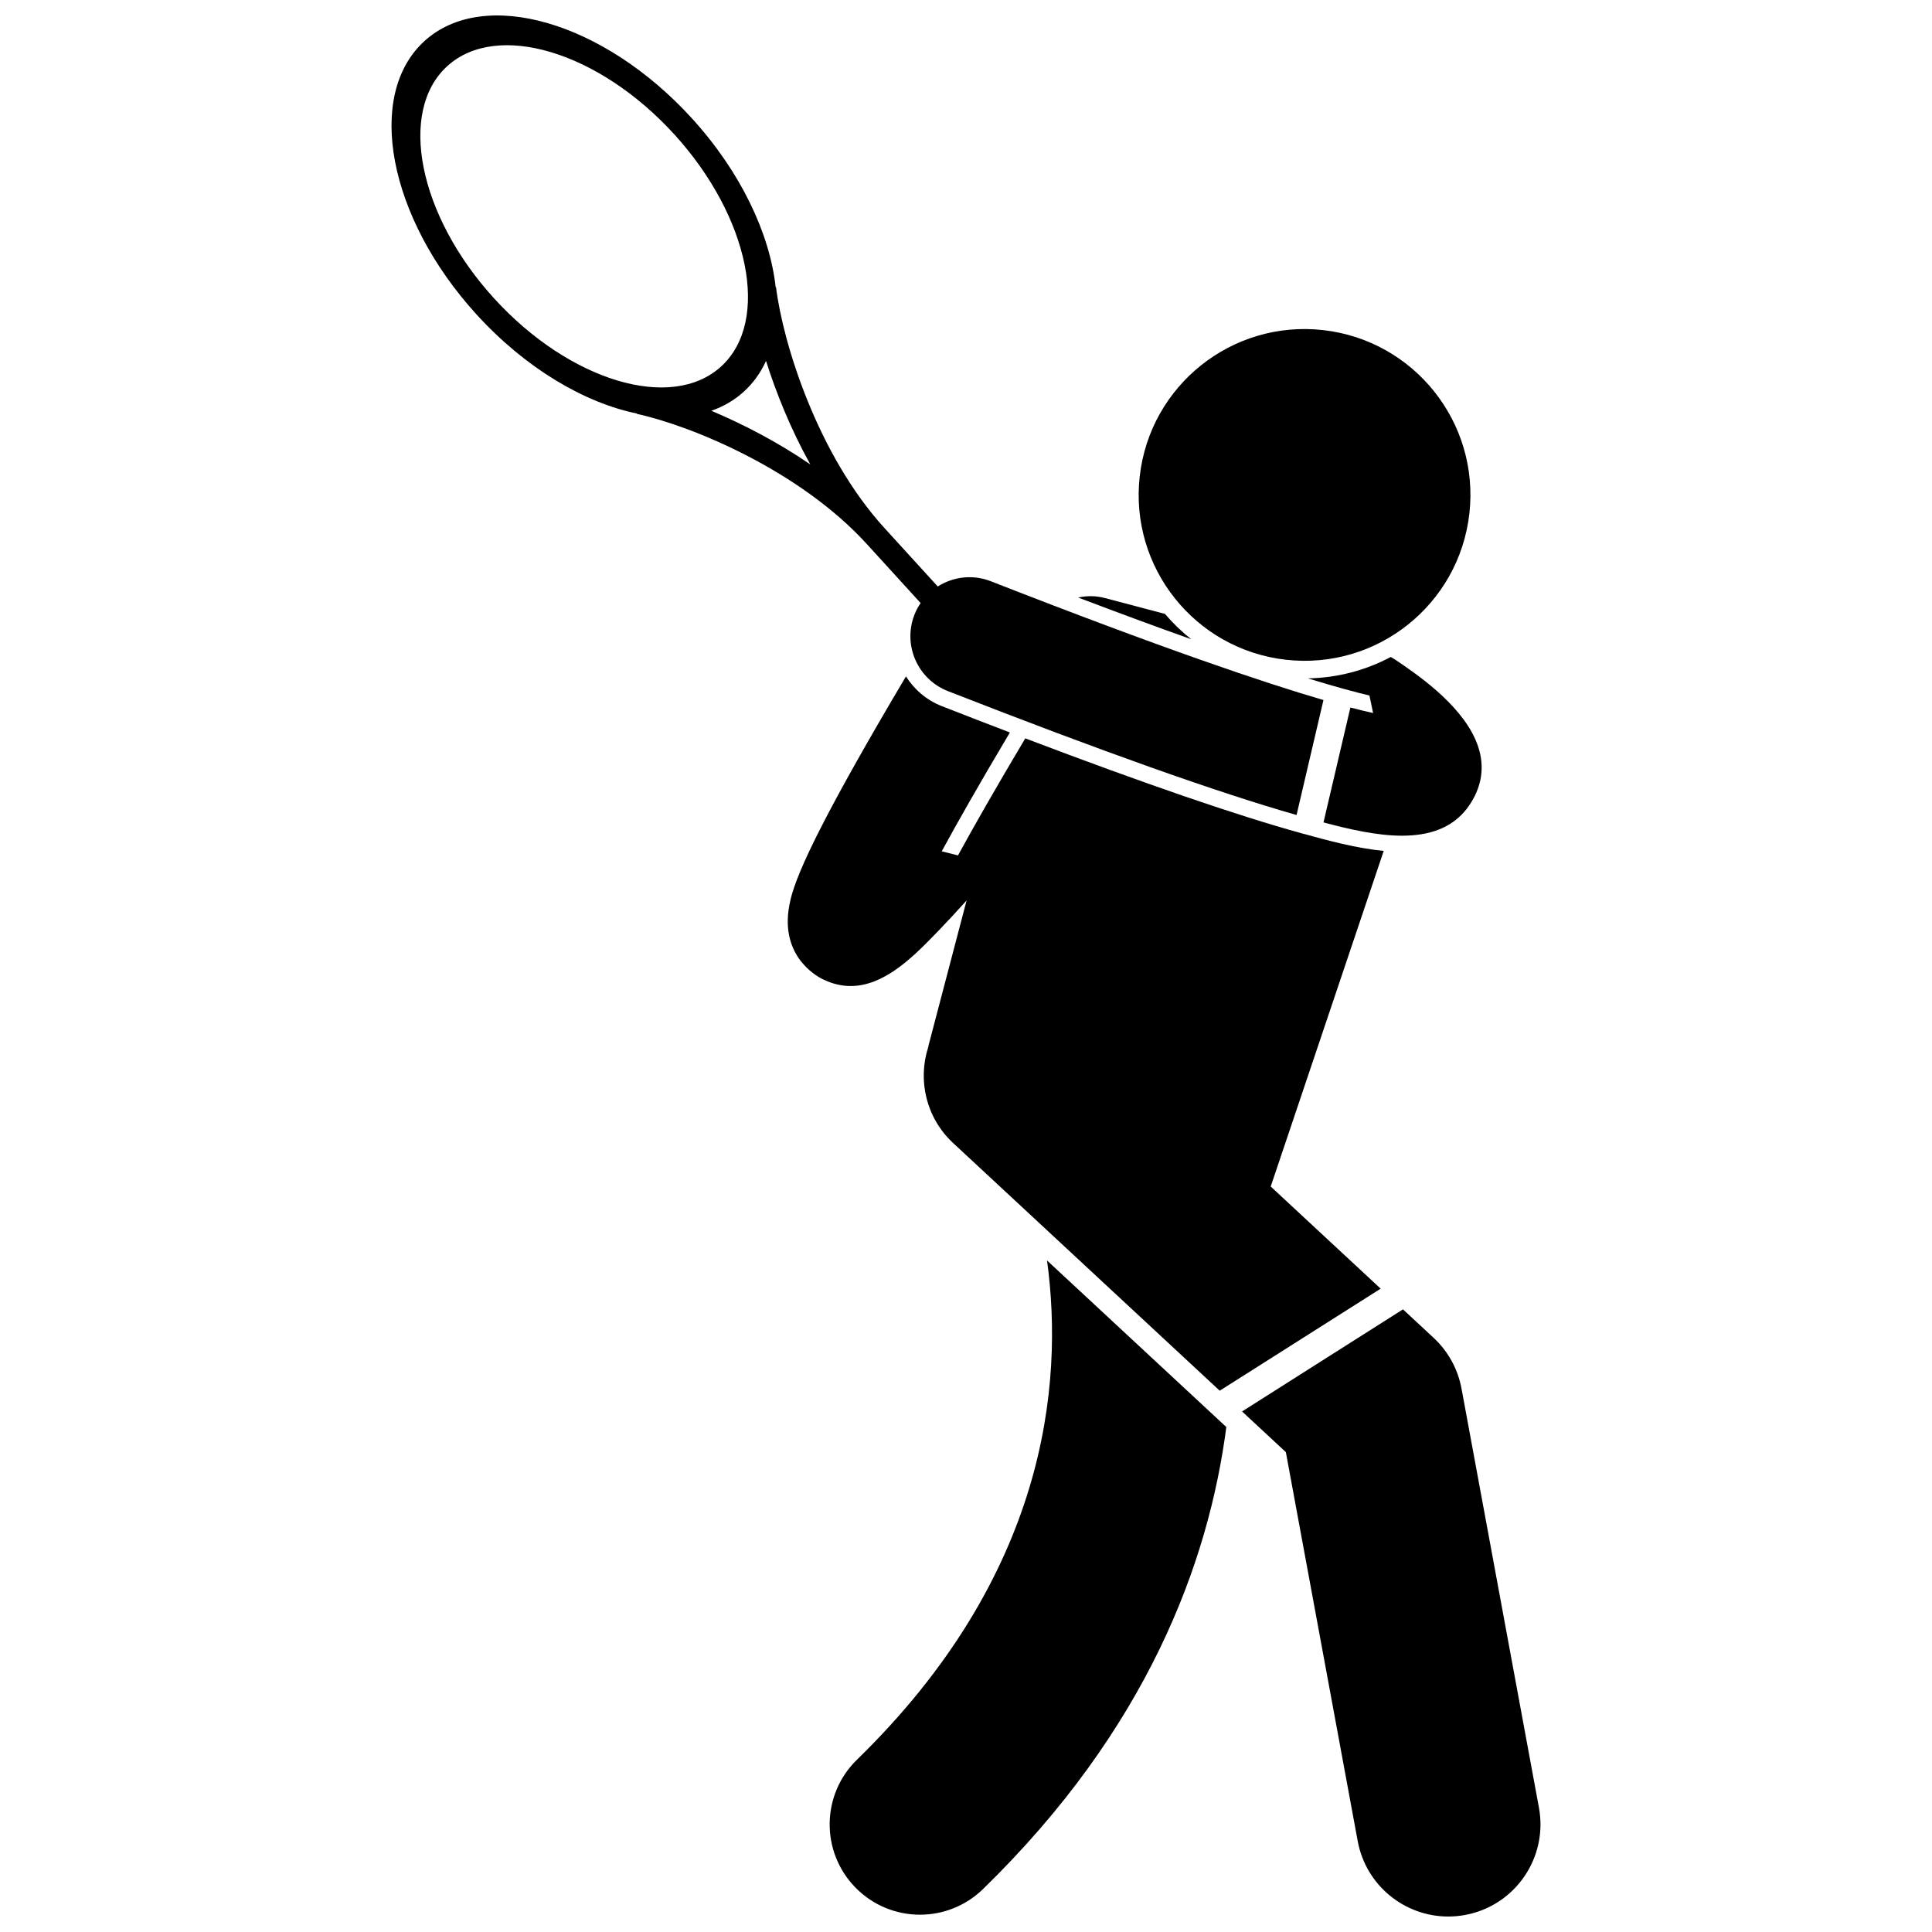
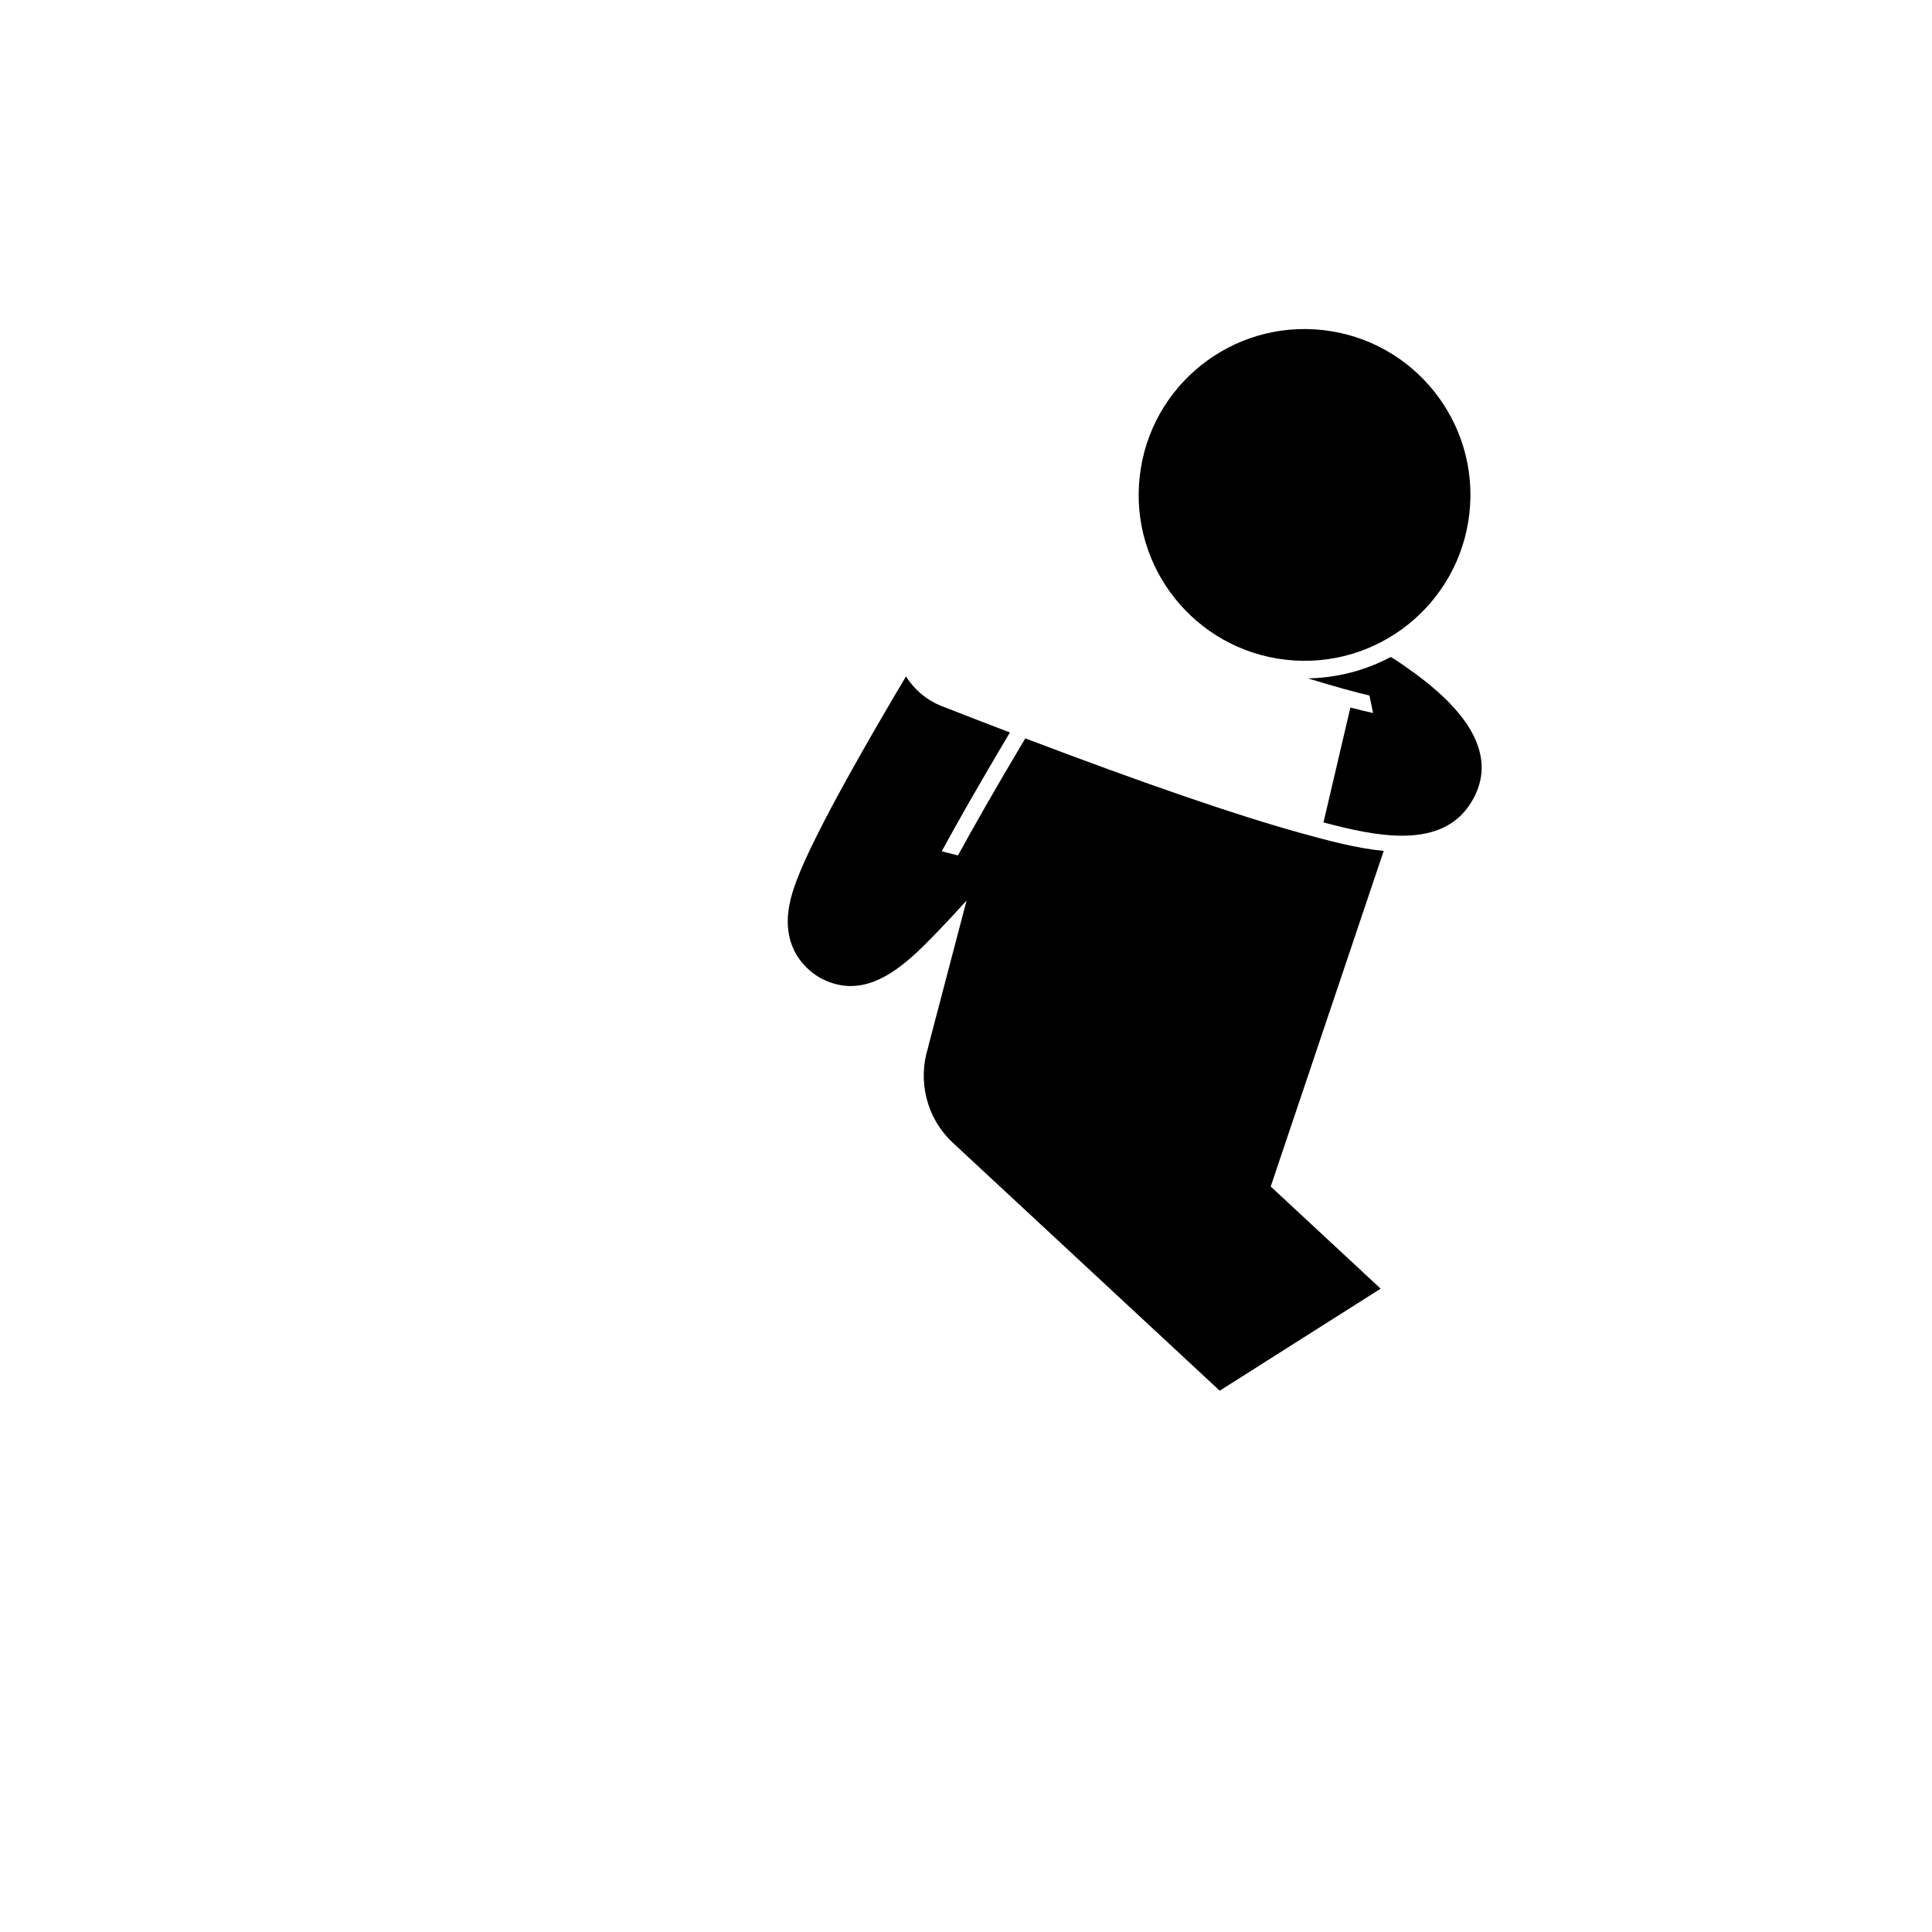
<svg xmlns="http://www.w3.org/2000/svg" width="800px" height="800px" version="1.1" viewBox="144 144 512 512">
  <defs>
    <clipPath id="c">
      <path d="m363 478h106v173.9h-106z" />
    </clipPath>
    <clipPath id="b">
-       <path d="m473 490h80v161.9h-80z" />
-     </clipPath>
+       </clipPath>
    <clipPath id="a">
-       <path d="m247 148.09h248v211.91h-248z" />
-     </clipPath>
+       </clipPath>
  </defs>
  <g clip-path="url(#c)">
-     <path d="m371.11 610.33c-9.473 9.219-9.676 24.371-0.457 33.844 4.691 4.82 10.918 7.242 17.152 7.242 6.016 0 12.039-2.254 16.691-6.785 43.535-42.375 59.812-86.523 64.492-122.45l-47.512-44.141c4.512 33.137-0.266 83.527-50.367 132.29z" />
-   </g>
+     </g>
  <g clip-path="url(#b)">
    <path d="m473.16 518.05 11.605 10.781 19.043 103.08c2.172 11.762 12.438 19.992 23.984 19.988 1.473 0 2.969-0.133 4.465-0.41 13.266-2.449 22.027-15.188 19.578-28.453l-20.516-111.04c-0.953-5.164-3.547-9.883-7.394-13.457l-8.121-7.547z" />
  </g>
  <path d="m400.16 382.63-10.055 38.301c-0.055 0.211-0.086 0.418-0.133 0.629-2.801 8.738-0.559 18.691 6.609 25.348l70.656 65.645 42.652-27.043-29.137-27.07 29.945-88.938c-7.277-0.703-14.836-2.762-21.656-4.641-17-4.68-41.617-13.141-73.332-25.188-8.039 13.504-13.777 23.59-17.832 31.02l-4.309-1.086c4.086-7.523 9.871-17.715 18.062-31.492-5.785-2.211-11.766-4.523-18.004-6.965-4.094-1.602-7.344-4.43-9.535-7.891-10.395 17.512-17.211 29.734-21.734 38.477-5.941 11.484-7.922 16.961-8.809 20.438-0.035 0.137-0.051 0.273-0.082 0.406-3.402 14.234 6.547 19.938 8.598 20.938 2.551 1.246 5.004 1.789 7.371 1.789 8.594 0 16-7.144 22.281-13.629 0.406-0.422 0.809-0.836 1.203-1.246 2.18-2.25 4.594-4.859 7.238-7.801z" />
-   <path d="m459.7 313.41c-2.547-2.008-4.879-4.262-6.977-6.719l-15.891-4.199c-2.41-0.637-4.832-0.641-7.109-0.137 11.41 4.332 21.336 7.981 29.977 11.055z" />
  <path d="m512.55 318.11c-6.59 3.504-14.051 5.531-21.949 5.664 7.277 2.234 12.543 3.652 16.316 4.547l0.969 4.637c-1.676-0.367-3.656-0.844-6.019-1.461l-7.125 30.453c6.891 1.836 14.203 3.519 20.828 3.519 0.918 0 1.816-0.035 2.703-0.105 6.625-0.512 12.344-3.035 15.93-9.262 0 0 0-0.004 0.004-0.004 6.555-11.387-1.23-21.793-9.508-29.066-3.992-3.508-8.102-6.289-10.77-8.098-0.449-0.297-0.91-0.574-1.379-0.824z" />
  <g clip-path="url(#a)">
    <path d="m386.34 306.9c-3.144 8.039 0.824 17.105 8.859 20.25 40.699 15.926 71.742 26.953 92.402 32.836l7.129-30.469c-15.73-4.586-42.57-13.645-88.141-31.477-4.82-1.887-10.012-1.199-14.074 1.383l-2.957-3.242-11.191-12.273c-17.656-19.371-26.848-48.77-28.715-63.809l-0.094-0.02c-1.566-14.176-9.238-30.508-22.227-44.754-23.383-25.648-55.109-34.797-70.859-20.434-15.754 14.363-9.566 46.797 13.816 72.445 12.988 14.246 28.547 23.391 42.516 26.258l0.012 0.094c14.801 3.246 43.23 15.105 60.887 34.473l11.309 12.402 2.965 3.254c-0.645 0.945-1.203 1.969-1.637 3.082zm-111.39-83.816c-20.008-21.945-25.582-49.559-12.426-61.551s40.137-3.898 60.145 18.047c20.004 21.941 25.582 49.559 12.426 61.551-13.156 11.996-40.137 3.894-60.145-18.047zm57.57 29.777c3.211-1.125 6.121-2.805 8.625-5.09 2.504-2.281 4.449-5.023 5.859-8.121 2.699 8.5 6.527 18.062 11.73 27.418-8.828-6.043-17.996-10.738-26.215-14.207z" />
  </g>
  <path d="m494.64 231.48c24.121 2.715 41.477 24.477 38.762 48.602-2.719 24.125-24.477 41.477-48.602 38.762-24.125-2.719-41.48-24.477-38.762-48.602 2.715-24.125 24.477-41.48 48.602-38.762" />
</svg>